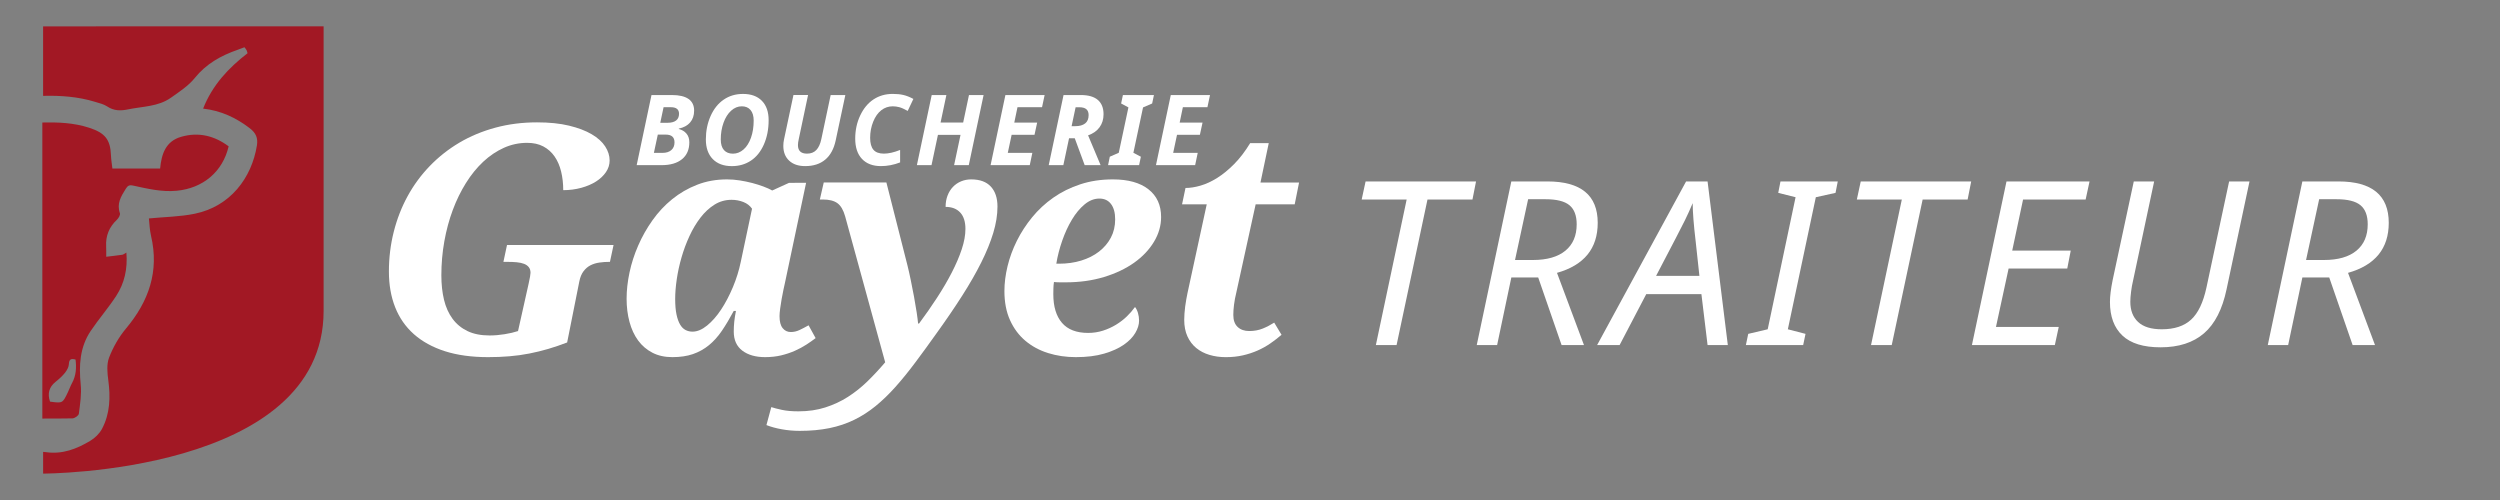
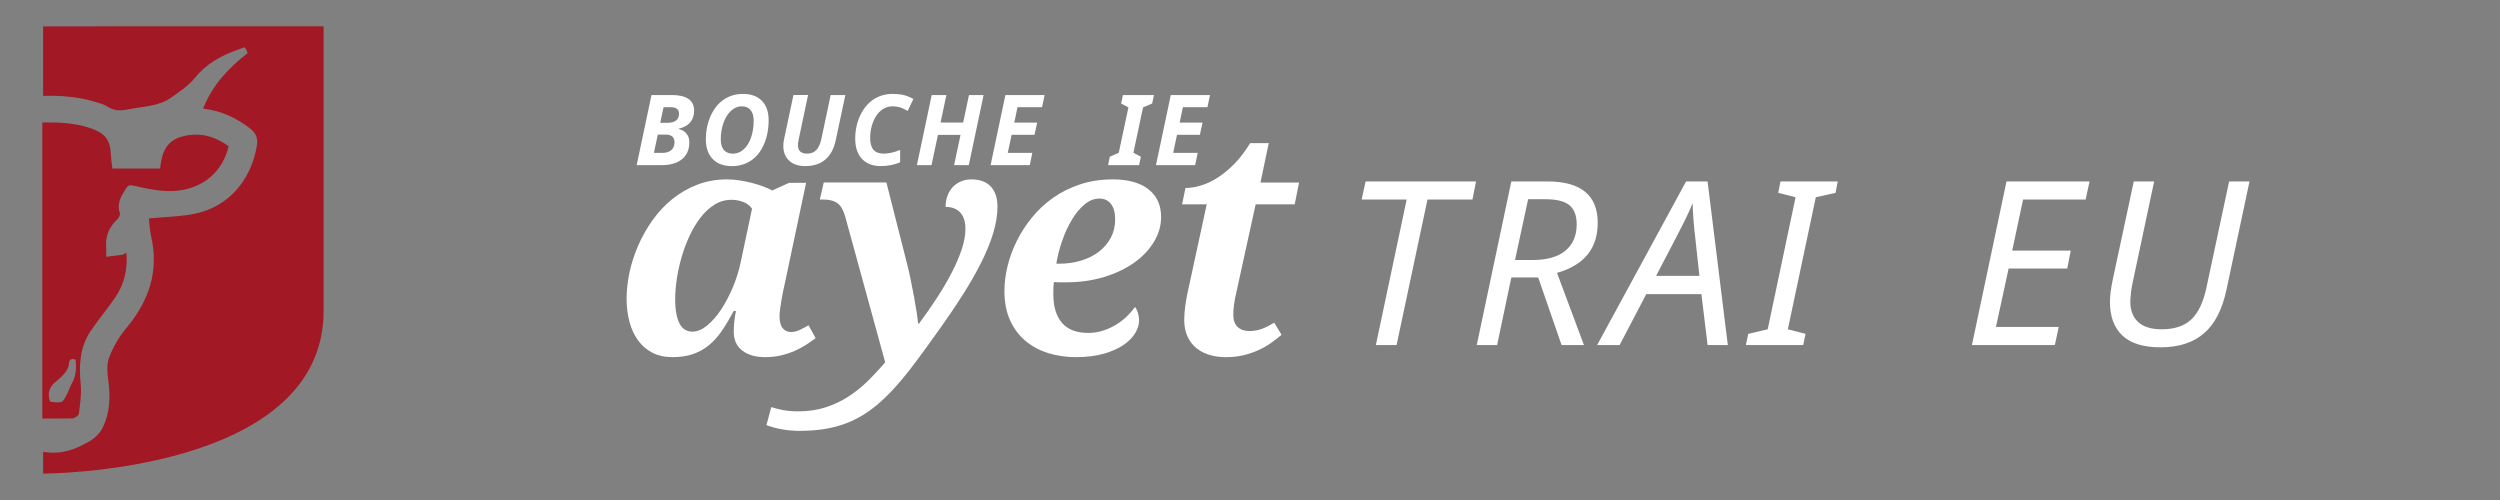
<svg xmlns="http://www.w3.org/2000/svg" version="1.1" id="Calque_1" x="0px" y="0px" viewBox="0 0 141.732 28.346" style="enable-background:new 0 0 141.732 28.346;" xml:space="preserve">
  <rect x="0" y="0" width="141.732" height="28.346" fill="#808080" stroke="none" />
  <style type="text/css">
	.st0{fill:#FFFFFF;}
	.st1{fill:#A21824;}
</style>
  <g>
    <path class="st0" d="M79.176,19.562h-1.174l1.745-8.248h-2.55l0.222-1.028h6.262l-0.203,1.028h-2.55L79.176,19.562z" />
    <path class="st0" d="M85.682,15.73l-0.806,3.832h-1.155l1.96-9.276h2.043c1.903,0,2.855,0.783,2.855,2.347   c0,1.455-0.77,2.4-2.309,2.836l1.529,4.092h-1.269l-1.326-3.832H85.682z M85.891,14.74h1.015c0.799,0,1.413-0.176,1.84-0.527   c0.427-0.352,0.641-0.85,0.641-1.497c0-0.495-0.138-0.856-0.412-1.082s-0.728-0.339-1.358-0.339h-0.983L85.891,14.74z" />
    <path class="st0" d="M96.458,16.676H93.33l-1.51,2.887h-1.275l5.044-9.276h1.218l1.148,9.276h-1.148L96.458,16.676z M96.344,15.641   L96.134,13.7c-0.114-0.96-0.171-1.688-0.171-2.183c-0.135,0.326-0.284,0.653-0.444,0.98c-0.16,0.328-0.704,1.375-1.631,3.144   H96.344z" />
    <path class="st0" d="M102.227,19.562h-3.248l0.133-0.634l1.104-0.26l1.58-7.487l-0.983-0.247l0.127-0.647h3.248l-0.127,0.647   l-1.117,0.247l-1.586,7.487l1.002,0.26L102.227,19.562z" />
-     <path class="st0" d="M107.248,19.562h-1.174l1.745-8.248h-2.55l0.222-1.028h6.262l-0.203,1.028h-2.55L107.248,19.562z" />
    <path class="st0" d="M116.495,19.562h-4.701l1.96-9.276h4.708l-0.222,1.028h-3.547l-0.615,2.893h3.318l-0.197,1.015h-3.325   l-0.717,3.312h3.559L116.495,19.562z" />
    <path class="st0" d="M127.531,10.287l-1.301,6.116c-0.237,1.129-0.662,1.96-1.275,2.49c-0.614,0.531-1.436,0.797-2.468,0.797   c-0.969,0-1.689-0.222-2.161-0.666c-0.471-0.444-0.707-1.079-0.707-1.903c0-0.326,0.051-0.739,0.152-1.237l1.199-5.596h1.155   l-1.205,5.666c-0.038,0.152-0.072,0.344-0.102,0.577c-0.03,0.232-0.044,0.425-0.044,0.577c0,0.49,0.148,0.873,0.444,1.148   c0.296,0.275,0.742,0.412,1.339,0.412c0.715,0,1.27-0.183,1.665-0.549c0.396-0.365,0.684-0.967,0.866-1.805l1.288-6.027H127.531z" />
-     <path class="st0" d="M130.528,15.73l-0.806,3.832h-1.155l1.96-9.276h2.043c1.903,0,2.855,0.783,2.855,2.347   c0,1.455-0.77,2.4-2.309,2.836l1.529,4.092h-1.269l-1.326-3.832H130.528z M130.737,14.74h1.015c0.799,0,1.413-0.176,1.84-0.527   c0.427-0.352,0.641-0.85,0.641-1.497c0-0.495-0.138-0.856-0.412-1.082s-0.728-0.339-1.358-0.339h-0.983L130.737,14.74z" />
  </g>
  <g>
-     <path class="st0" d="M34.58,14.845h-0.018c-0.201,0-0.394,0.013-0.58,0.04c-0.186,0.026-0.354,0.078-0.505,0.155   c-0.15,0.076-0.282,0.189-0.394,0.336c-0.112,0.148-0.192,0.34-0.239,0.576l-0.691,3.463c-0.366,0.141-0.725,0.264-1.076,0.367   c-0.351,0.103-0.708,0.19-1.071,0.261c-0.363,0.072-0.737,0.123-1.12,0.155c-0.384,0.033-0.789,0.049-1.214,0.049   c-0.933,0-1.749-0.112-2.449-0.336c-0.7-0.225-1.286-0.547-1.758-0.965c-0.473-0.42-0.827-0.928-1.063-1.528   c-0.237-0.599-0.354-1.273-0.354-2.023c0-0.779,0.092-1.531,0.275-2.255c0.183-0.723,0.445-1.398,0.788-2.023   c0.342-0.626,0.762-1.195,1.258-1.709c0.496-0.513,1.054-0.953,1.674-1.32c0.619-0.366,1.3-0.649,2.041-0.85   c0.741-0.201,1.528-0.301,2.36-0.301c0.697,0,1.302,0.062,1.815,0.186c0.514,0.124,0.942,0.286,1.284,0.487   c0.342,0.201,0.598,0.431,0.766,0.691c0.169,0.26,0.252,0.526,0.252,0.797c0,0.236-0.069,0.456-0.208,0.66   c-0.139,0.203-0.326,0.381-0.562,0.532c-0.236,0.15-0.515,0.27-0.837,0.358s-0.663,0.133-1.023,0.133   c0-0.377-0.04-0.731-0.12-1.058s-0.203-0.613-0.372-0.855c-0.169-0.242-0.381-0.431-0.638-0.567   c-0.257-0.136-0.562-0.203-0.917-0.203c-0.46,0-0.9,0.094-1.32,0.283c-0.419,0.189-0.809,0.452-1.169,0.788   c-0.36,0.337-0.686,0.738-0.978,1.205c-0.292,0.467-0.542,0.978-0.748,1.532c-0.207,0.555-0.366,1.147-0.479,1.776   c-0.112,0.629-0.168,1.271-0.168,1.926c0,0.508,0.05,0.97,0.15,1.386c0.101,0.417,0.261,0.775,0.483,1.076   c0.222,0.302,0.505,0.535,0.85,0.7c0.346,0.166,0.763,0.248,1.253,0.248c0.277,0,0.561-0.024,0.85-0.071   c0.289-0.047,0.543-0.106,0.761-0.178l0.602-2.692c0.071-0.319,0.106-0.523,0.106-0.611c0-0.13-0.033-0.237-0.097-0.319   c-0.065-0.082-0.155-0.146-0.27-0.19c-0.115-0.044-0.252-0.073-0.412-0.089c-0.16-0.015-0.334-0.022-0.523-0.022H28.54l0.204-0.957   h6.04L34.58,14.845z" />
    <path class="st0" d="M43.379,20.247c-0.537,0-0.968-0.122-1.293-0.367c-0.324-0.246-0.487-0.604-0.487-1.077   c0-0.189,0.009-0.373,0.027-0.553c0.018-0.18,0.05-0.388,0.097-0.624h-0.124c-0.224,0.42-0.447,0.792-0.668,1.12   c-0.222,0.327-0.468,0.602-0.74,0.824c-0.271,0.221-0.574,0.39-0.908,0.505c-0.334,0.115-0.722,0.172-1.165,0.172   c-0.431,0-0.809-0.084-1.133-0.252c-0.325-0.169-0.595-0.401-0.81-0.695c-0.216-0.295-0.378-0.645-0.487-1.05   c-0.109-0.404-0.164-0.843-0.164-1.315s0.055-0.967,0.164-1.484c0.109-0.517,0.273-1.026,0.492-1.527   c0.218-0.503,0.488-0.981,0.81-1.435c0.322-0.455,0.693-0.853,1.116-1.195c0.422-0.343,0.893-0.616,1.413-0.819   c0.519-0.204,1.086-0.305,1.7-0.305c0.236,0,0.477,0.019,0.722,0.058c0.245,0.039,0.479,0.087,0.704,0.146   c0.224,0.059,0.436,0.126,0.634,0.199c0.198,0.074,0.364,0.149,0.5,0.226l0.956-0.434H45.7l-1.196,5.659   c-0.024,0.101-0.053,0.234-0.088,0.399c-0.035,0.165-0.069,0.341-0.102,0.527c-0.033,0.187-0.061,0.366-0.084,0.54   c-0.024,0.175-0.036,0.321-0.036,0.439c0,0.301,0.059,0.526,0.177,0.673c0.118,0.148,0.271,0.221,0.46,0.221   c0.171,0,0.335-0.037,0.492-0.111c0.156-0.073,0.329-0.164,0.518-0.27l0.399,0.726c-0.154,0.118-0.328,0.241-0.523,0.368   c-0.195,0.127-0.412,0.243-0.651,0.35c-0.239,0.106-0.499,0.193-0.779,0.261C44.007,20.213,43.704,20.247,43.379,20.247z    M38.278,16.952c0,0.349,0.025,0.641,0.075,0.877c0.05,0.236,0.118,0.426,0.204,0.571c0.085,0.145,0.189,0.247,0.31,0.31   c0.121,0.062,0.252,0.092,0.394,0.092c0.266,0,0.54-0.115,0.824-0.345c0.283-0.23,0.549-0.532,0.797-0.907   c0.248-0.375,0.47-0.799,0.668-1.271c0.198-0.472,0.347-0.951,0.447-1.435l0.638-3.011c-0.118-0.171-0.282-0.298-0.492-0.381   c-0.209-0.082-0.432-0.124-0.668-0.124c-0.354,0-0.678,0.092-0.97,0.275c-0.292,0.183-0.557,0.428-0.793,0.735   c-0.236,0.307-0.445,0.655-0.624,1.045c-0.18,0.389-0.331,0.794-0.451,1.213c-0.121,0.42-0.211,0.833-0.27,1.24   C38.307,16.244,38.278,16.616,38.278,16.952z" />
    <path class="st0" d="M47.914,12.267c-0.101-0.36-0.247-0.61-0.439-0.748c-0.192-0.139-0.465-0.208-0.819-0.208h-0.177l0.221-0.965   h3.552l1.195,4.703c0.059,0.236,0.121,0.512,0.186,0.828c0.065,0.316,0.127,0.632,0.186,0.948c0.059,0.315,0.109,0.611,0.15,0.886   c0.041,0.275,0.068,0.486,0.08,0.633h0.053c0.36-0.484,0.7-0.971,1.019-1.461c0.319-0.489,0.598-0.966,0.837-1.43   c0.239-0.463,0.428-0.905,0.567-1.324c0.139-0.419,0.208-0.803,0.208-1.151c0-0.407-0.099-0.717-0.296-0.93   c-0.198-0.213-0.474-0.319-0.828-0.319c0-0.236,0.037-0.45,0.111-0.642c0.073-0.192,0.175-0.355,0.305-0.491   c0.13-0.136,0.283-0.241,0.46-0.315c0.177-0.074,0.369-0.111,0.576-0.111c0.49,0,0.861,0.136,1.112,0.407   c0.251,0.271,0.377,0.649,0.377,1.133c0,0.473-0.08,0.971-0.239,1.497c-0.16,0.526-0.387,1.084-0.682,1.674   c-0.295,0.59-0.654,1.216-1.076,1.877c-0.422,0.662-0.899,1.361-1.43,2.099c-0.437,0.615-0.847,1.178-1.231,1.691   c-0.384,0.514-0.76,0.977-1.129,1.39c-0.369,0.413-0.744,0.775-1.125,1.085c-0.381,0.31-0.785,0.57-1.214,0.779   c-0.428,0.209-0.894,0.366-1.399,0.469c-0.505,0.103-1.067,0.155-1.687,0.155c-0.348,0-0.687-0.03-1.014-0.089   s-0.618-0.139-0.872-0.238l0.275-1.019c0.142,0.047,0.341,0.099,0.598,0.155c0.257,0.056,0.571,0.084,0.944,0.084   c0.555,0,1.063-0.074,1.523-0.222c0.46-0.147,0.887-0.346,1.28-0.597c0.392-0.251,0.761-0.545,1.107-0.881   c0.345-0.337,0.68-0.697,1.005-1.08L47.914,12.267z" />
    <path class="st0" d="M61.69,18.874c0.295,0,0.576-0.044,0.842-0.129c0.266-0.085,0.512-0.198,0.739-0.336   c0.227-0.139,0.431-0.295,0.611-0.469c0.18-0.174,0.335-0.353,0.465-0.536c0.071,0.088,0.127,0.202,0.168,0.341   c0.041,0.139,0.062,0.285,0.062,0.438c0,0.219-0.071,0.45-0.213,0.692s-0.359,0.465-0.651,0.668   c-0.292,0.204-0.664,0.373-1.116,0.505c-0.451,0.133-0.987,0.199-1.607,0.199c-0.555,0-1.077-0.077-1.568-0.23   c-0.49-0.153-0.92-0.385-1.288-0.695c-0.369-0.31-0.66-0.7-0.872-1.169c-0.213-0.469-0.319-1.02-0.319-1.651   c0-0.449,0.059-0.918,0.177-1.408c0.118-0.489,0.294-0.97,0.527-1.438c0.233-0.47,0.523-0.916,0.868-1.338   c0.345-0.422,0.745-0.793,1.2-1.112c0.455-0.319,0.964-0.571,1.528-0.757c0.564-0.186,1.179-0.279,1.847-0.279   c0.868,0,1.541,0.187,2.019,0.562c0.479,0.375,0.717,0.899,0.717,1.572c0,0.49-0.136,0.96-0.407,1.408   c-0.271,0.449-0.646,0.843-1.124,1.183c-0.479,0.339-1.048,0.609-1.709,0.81c-0.661,0.2-1.382,0.301-2.161,0.301   c-0.101,0-0.21,0-0.328,0c-0.118,0-0.233-0.006-0.346-0.018c-0.018,0.119-0.028,0.238-0.031,0.359   c-0.003,0.121-0.005,0.232-0.005,0.332c0,0.703,0.164,1.244,0.492,1.625C60.535,18.684,61.029,18.874,61.69,18.874z M62.328,11.257   c-0.295,0-0.576,0.111-0.841,0.332c-0.266,0.222-0.505,0.509-0.717,0.864c-0.213,0.354-0.396,0.751-0.549,1.191   c-0.154,0.44-0.266,0.876-0.336,1.306h0.159c0.449,0,0.866-0.059,1.253-0.177c0.387-0.119,0.723-0.288,1.009-0.509   c0.286-0.222,0.511-0.486,0.673-0.793c0.162-0.307,0.243-0.652,0.243-1.036c0-0.372-0.078-0.661-0.235-0.868   C62.831,11.361,62.612,11.257,62.328,11.257z" />
    <path class="st0" d="M70.821,18.767c0.283,0,0.54-0.047,0.77-0.141c0.23-0.094,0.446-0.207,0.647-0.336l0.416,0.691   c-0.201,0.171-0.412,0.334-0.633,0.487c-0.222,0.154-0.462,0.288-0.722,0.403c-0.26,0.115-0.539,0.207-0.837,0.275   c-0.298,0.068-0.621,0.102-0.969,0.102c-0.331,0-0.639-0.043-0.926-0.129c-0.286-0.085-0.536-0.215-0.748-0.389   c-0.213-0.175-0.379-0.394-0.5-0.66c-0.121-0.266-0.182-0.579-0.182-0.939c0-0.106,0.005-0.225,0.014-0.354   c0.009-0.13,0.022-0.263,0.04-0.399c0.018-0.135,0.038-0.27,0.062-0.402c0.024-0.133,0.047-0.256,0.071-0.368l1.089-5.022h-1.399   l0.195-0.929c0.26,0,0.543-0.044,0.85-0.133c0.307-0.088,0.621-0.233,0.943-0.434c0.322-0.201,0.644-0.464,0.965-0.788   c0.322-0.325,0.624-0.721,0.908-1.187h1.054l-0.469,2.232h2.188l-0.248,1.239h-2.214l-1.089,4.969   c-0.065,0.266-0.111,0.506-0.137,0.721c-0.027,0.216-0.04,0.409-0.04,0.58c0,0.301,0.082,0.528,0.248,0.682   C70.331,18.691,70.549,18.767,70.821,18.767z" />
  </g>
  <g>
    <path class="st0" d="M38.093,5.388c0.415,0,0.729,0.074,0.941,0.222c0.212,0.148,0.318,0.368,0.318,0.662   c0,0.272-0.075,0.495-0.226,0.67s-0.364,0.291-0.642,0.349v0.022c0.181,0.047,0.326,0.135,0.434,0.262   c0.108,0.128,0.162,0.291,0.162,0.491c0,0.415-0.139,0.735-0.416,0.96c-0.277,0.225-0.661,0.337-1.15,0.337h-1.419l0.84-3.975   H38.093z M37.071,8.667h0.489c0.212,0,0.378-0.053,0.499-0.158c0.121-0.105,0.181-0.251,0.181-0.438c0-0.294-0.166-0.44-0.498-0.44   h-0.449L37.071,8.667z M37.432,6.962h0.405c0.219,0,0.384-0.044,0.494-0.132c0.11-0.088,0.165-0.214,0.165-0.379   c0-0.248-0.154-0.373-0.462-0.373H37.62L37.432,6.962z" />
    <path class="st0" d="M43.576,6.813c0,0.513-0.09,0.972-0.269,1.377c-0.179,0.405-0.425,0.711-0.737,0.918   c-0.312,0.207-0.671,0.31-1.077,0.31c-0.464,0-0.826-0.134-1.086-0.401c-0.26-0.267-0.39-0.639-0.39-1.113   c0-0.48,0.09-0.922,0.269-1.326s0.427-0.713,0.742-0.929c0.315-0.216,0.68-0.324,1.093-0.324c0.462,0,0.82,0.131,1.074,0.392   S43.576,6.343,43.576,6.813z M42.053,6.027c-0.219,0-0.421,0.083-0.604,0.249c-0.183,0.166-0.327,0.394-0.431,0.684   c-0.104,0.29-0.156,0.605-0.156,0.944c0,0.266,0.06,0.468,0.181,0.604c0.121,0.136,0.29,0.204,0.51,0.204   c0.219,0,0.419-0.079,0.6-0.237c0.18-0.158,0.321-0.381,0.423-0.669c0.102-0.288,0.152-0.612,0.152-0.971   c0-0.257-0.059-0.456-0.177-0.597C42.433,6.097,42.267,6.027,42.053,6.027z" />
    <path class="st0" d="M47.925,5.388L47.378,7.96c-0.103,0.482-0.301,0.846-0.593,1.09c-0.292,0.245-0.672,0.367-1.139,0.367   c-0.384,0-0.687-0.103-0.907-0.309c-0.22-0.206-0.33-0.484-0.33-0.836c0-0.131,0.014-0.256,0.041-0.375l0.533-2.51h0.829   l-0.528,2.499c-0.031,0.134-0.046,0.247-0.046,0.34c0,0.323,0.171,0.484,0.514,0.484c0.223,0,0.4-0.069,0.53-0.208   c0.131-0.139,0.225-0.346,0.283-0.621l0.528-2.493H47.925z" />
    <path class="st0" d="M50.612,6.027c-0.239,0-0.455,0.073-0.646,0.22s-0.345,0.363-0.461,0.65c-0.116,0.286-0.174,0.593-0.174,0.919   c0,0.303,0.062,0.528,0.186,0.674s0.322,0.22,0.594,0.22c0.265,0,0.571-0.07,0.919-0.209v0.707   c-0.361,0.14-0.723,0.209-1.088,0.209c-0.46,0-0.818-0.136-1.074-0.407c-0.256-0.271-0.383-0.655-0.383-1.152   c0-0.475,0.094-0.912,0.283-1.312c0.189-0.4,0.44-0.703,0.756-0.911s0.678-0.311,1.088-0.311c0.227,0,0.428,0.02,0.604,0.061   c0.176,0.041,0.364,0.116,0.566,0.224l-0.321,0.68c-0.192-0.107-0.351-0.178-0.476-0.212C50.86,6.044,50.736,6.027,50.612,6.027z" />
    <path class="st0" d="M54.923,9.363h-0.832l0.364-1.716h-1.281l-0.364,1.716h-0.829l0.84-3.975h0.832l-0.329,1.558h1.281   l0.329-1.558h0.829L54.923,9.363z" />
    <path class="st0" d="M58.38,9.363h-2.221l0.84-3.975h2.224l-0.147,0.691h-1.392l-0.182,0.873h1.297l-0.15,0.691h-1.297   l-0.218,1.025h1.392L58.38,9.363z" />
-     <path class="st0" d="M60.608,7.838l-0.324,1.525h-0.829l0.84-3.975h0.976c0.43,0,0.752,0.092,0.968,0.277   c0.216,0.185,0.324,0.456,0.324,0.813c0,0.286-0.075,0.532-0.226,0.738c-0.15,0.206-0.367,0.358-0.65,0.458l0.71,1.689h-0.903   l-0.563-1.525H60.608z M60.752,7.153h0.212c0.237,0,0.422-0.052,0.555-0.155c0.132-0.103,0.198-0.261,0.198-0.473   c0-0.149-0.043-0.26-0.129-0.334s-0.222-0.111-0.407-0.111h-0.201L60.752,7.153z" />
    <path class="st0" d="M64.579,9.363H62.82l0.098-0.479l0.508-0.223l0.547-2.572L63.56,5.867l0.101-0.479h1.759l-0.101,0.479   L64.802,6.09l-0.547,2.572l0.424,0.223L64.579,9.363z" />
    <path class="st0" d="M67.756,9.363h-2.221l0.84-3.975h2.224l-0.147,0.691H67.06l-0.182,0.873h1.297l-0.15,0.691h-1.297   l-0.218,1.025h1.392L67.756,9.363z" />
  </g>
  <g>
    <path class="st1" d="M2.443,1.495v3.94c0.991-0.025,1.981,0.042,2.95,0.34C5.628,5.847,5.881,5.904,6.08,6.037   c0.377,0.251,0.758,0.252,1.175,0.165c0.826-0.172,1.71-0.15,2.434-0.661c0.478-0.337,0.992-0.671,1.352-1.118   c0.651-0.808,1.485-1.27,2.429-1.599c0.129-0.045,0.256-0.095,0.389-0.145c0.038,0.051,0.085,0.102,0.117,0.161   c0.026,0.047,0.035,0.103,0.059,0.177c-1.078,0.833-1.995,1.806-2.52,3.141c0.997,0.112,1.859,0.509,2.644,1.112   c0.346,0.266,0.475,0.55,0.406,0.978c-0.297,1.842-1.511,3.457-3.527,3.87c-0.834,0.171-1.701,0.179-2.596,0.266   c0.032,0.274,0.039,0.643,0.122,0.995c0.47,2.011-0.132,3.707-1.424,5.25c-0.403,0.481-0.73,1.058-0.956,1.644   c-0.146,0.381-0.101,0.864-0.044,1.288c0.127,0.957,0.1,1.889-0.357,2.752c-0.144,0.272-0.405,0.523-0.672,0.682   c-0.762,0.455-1.569,0.771-2.498,0.64c-0.056-0.008-0.113-0.013-0.169-0.017v1.232c0,0,15.902,0,15.902-9.223   c0-5.456,0-13.883,0-16.133L2.443,1.495z" />
    <path class="st1" d="M4.106,23.719c0.129-0.002,0.352-0.159,0.365-0.265c0.07-0.549,0.16-1.112,0.105-1.656   c-0.108-1.081-0.053-2.116,0.568-3.039c0.456-0.678,0.999-1.299,1.444-1.983c0.469-0.722,0.655-1.535,0.577-2.456   c-0.118,0.064-0.173,0.114-0.233,0.123c-0.302,0.044-0.606,0.076-0.909,0.113c-0.001-0.196,0.005-0.392-0.005-0.588   c-0.032-0.598,0.169-1.094,0.608-1.507c0.096-0.09,0.206-0.279,0.172-0.375c-0.188-0.538,0.059-0.945,0.324-1.369   c0.11-0.175,0.188-0.246,0.413-0.198c0.814,0.175,1.623,0.376,2.476,0.296c1.49-0.14,2.615-1.071,2.952-2.519   c-0.81-0.603-1.708-0.826-2.696-0.539C9.395,8.009,9.155,8.728,9.078,9.555c-0.915,0-1.8,0-2.706,0   C6.342,9.284,6.3,9.054,6.292,8.824C6.261,7.902,5.948,7.532,5.05,7.241C4.177,6.958,3.289,6.925,2.4,6.945V23.73   C2.969,23.73,3.538,23.73,4.106,23.719z M3.153,21.645c0.192-0.153,0.379-0.32,0.531-0.511c0.11-0.138,0.214-0.322,0.221-0.49   c0.011-0.28,0.123-0.33,0.378-0.26c0.057,0.46,0.033,0.91-0.201,1.337c-0.091,0.167-0.153,0.35-0.236,0.522   c-0.298,0.624-0.299,0.623-1.011,0.526C2.687,22.325,2.77,21.95,3.153,21.645z" />
  </g>
</svg>